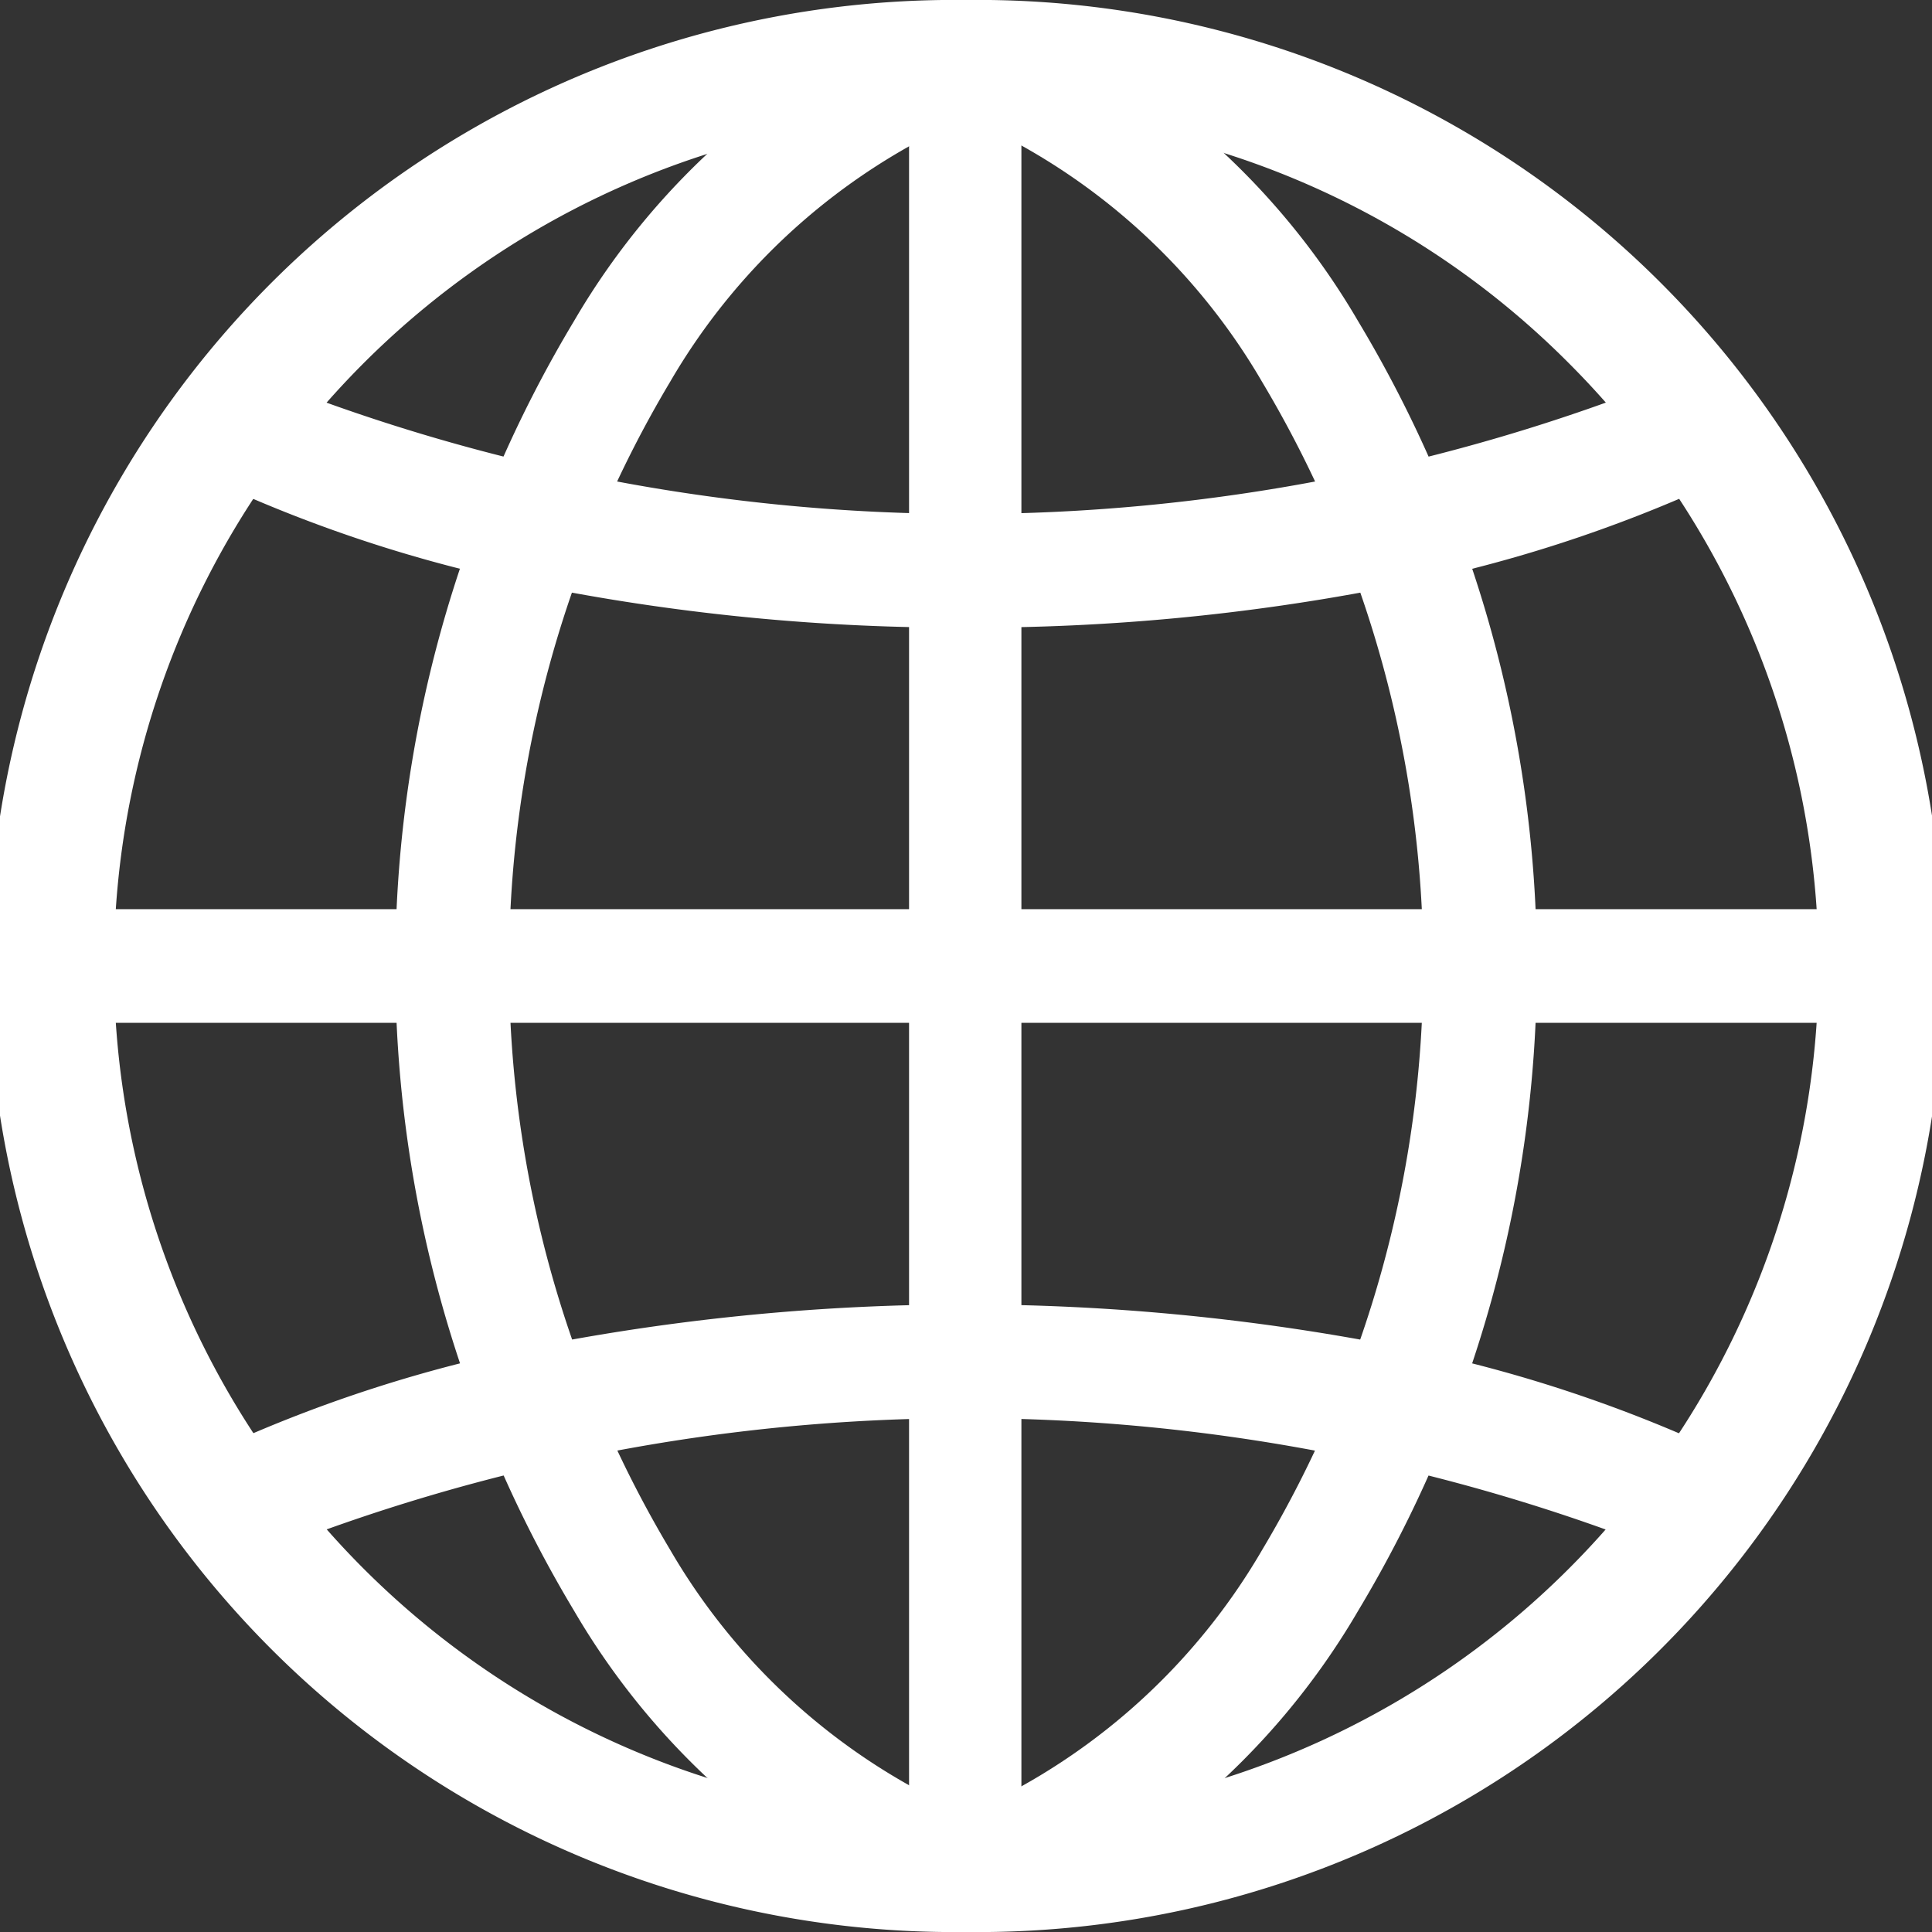
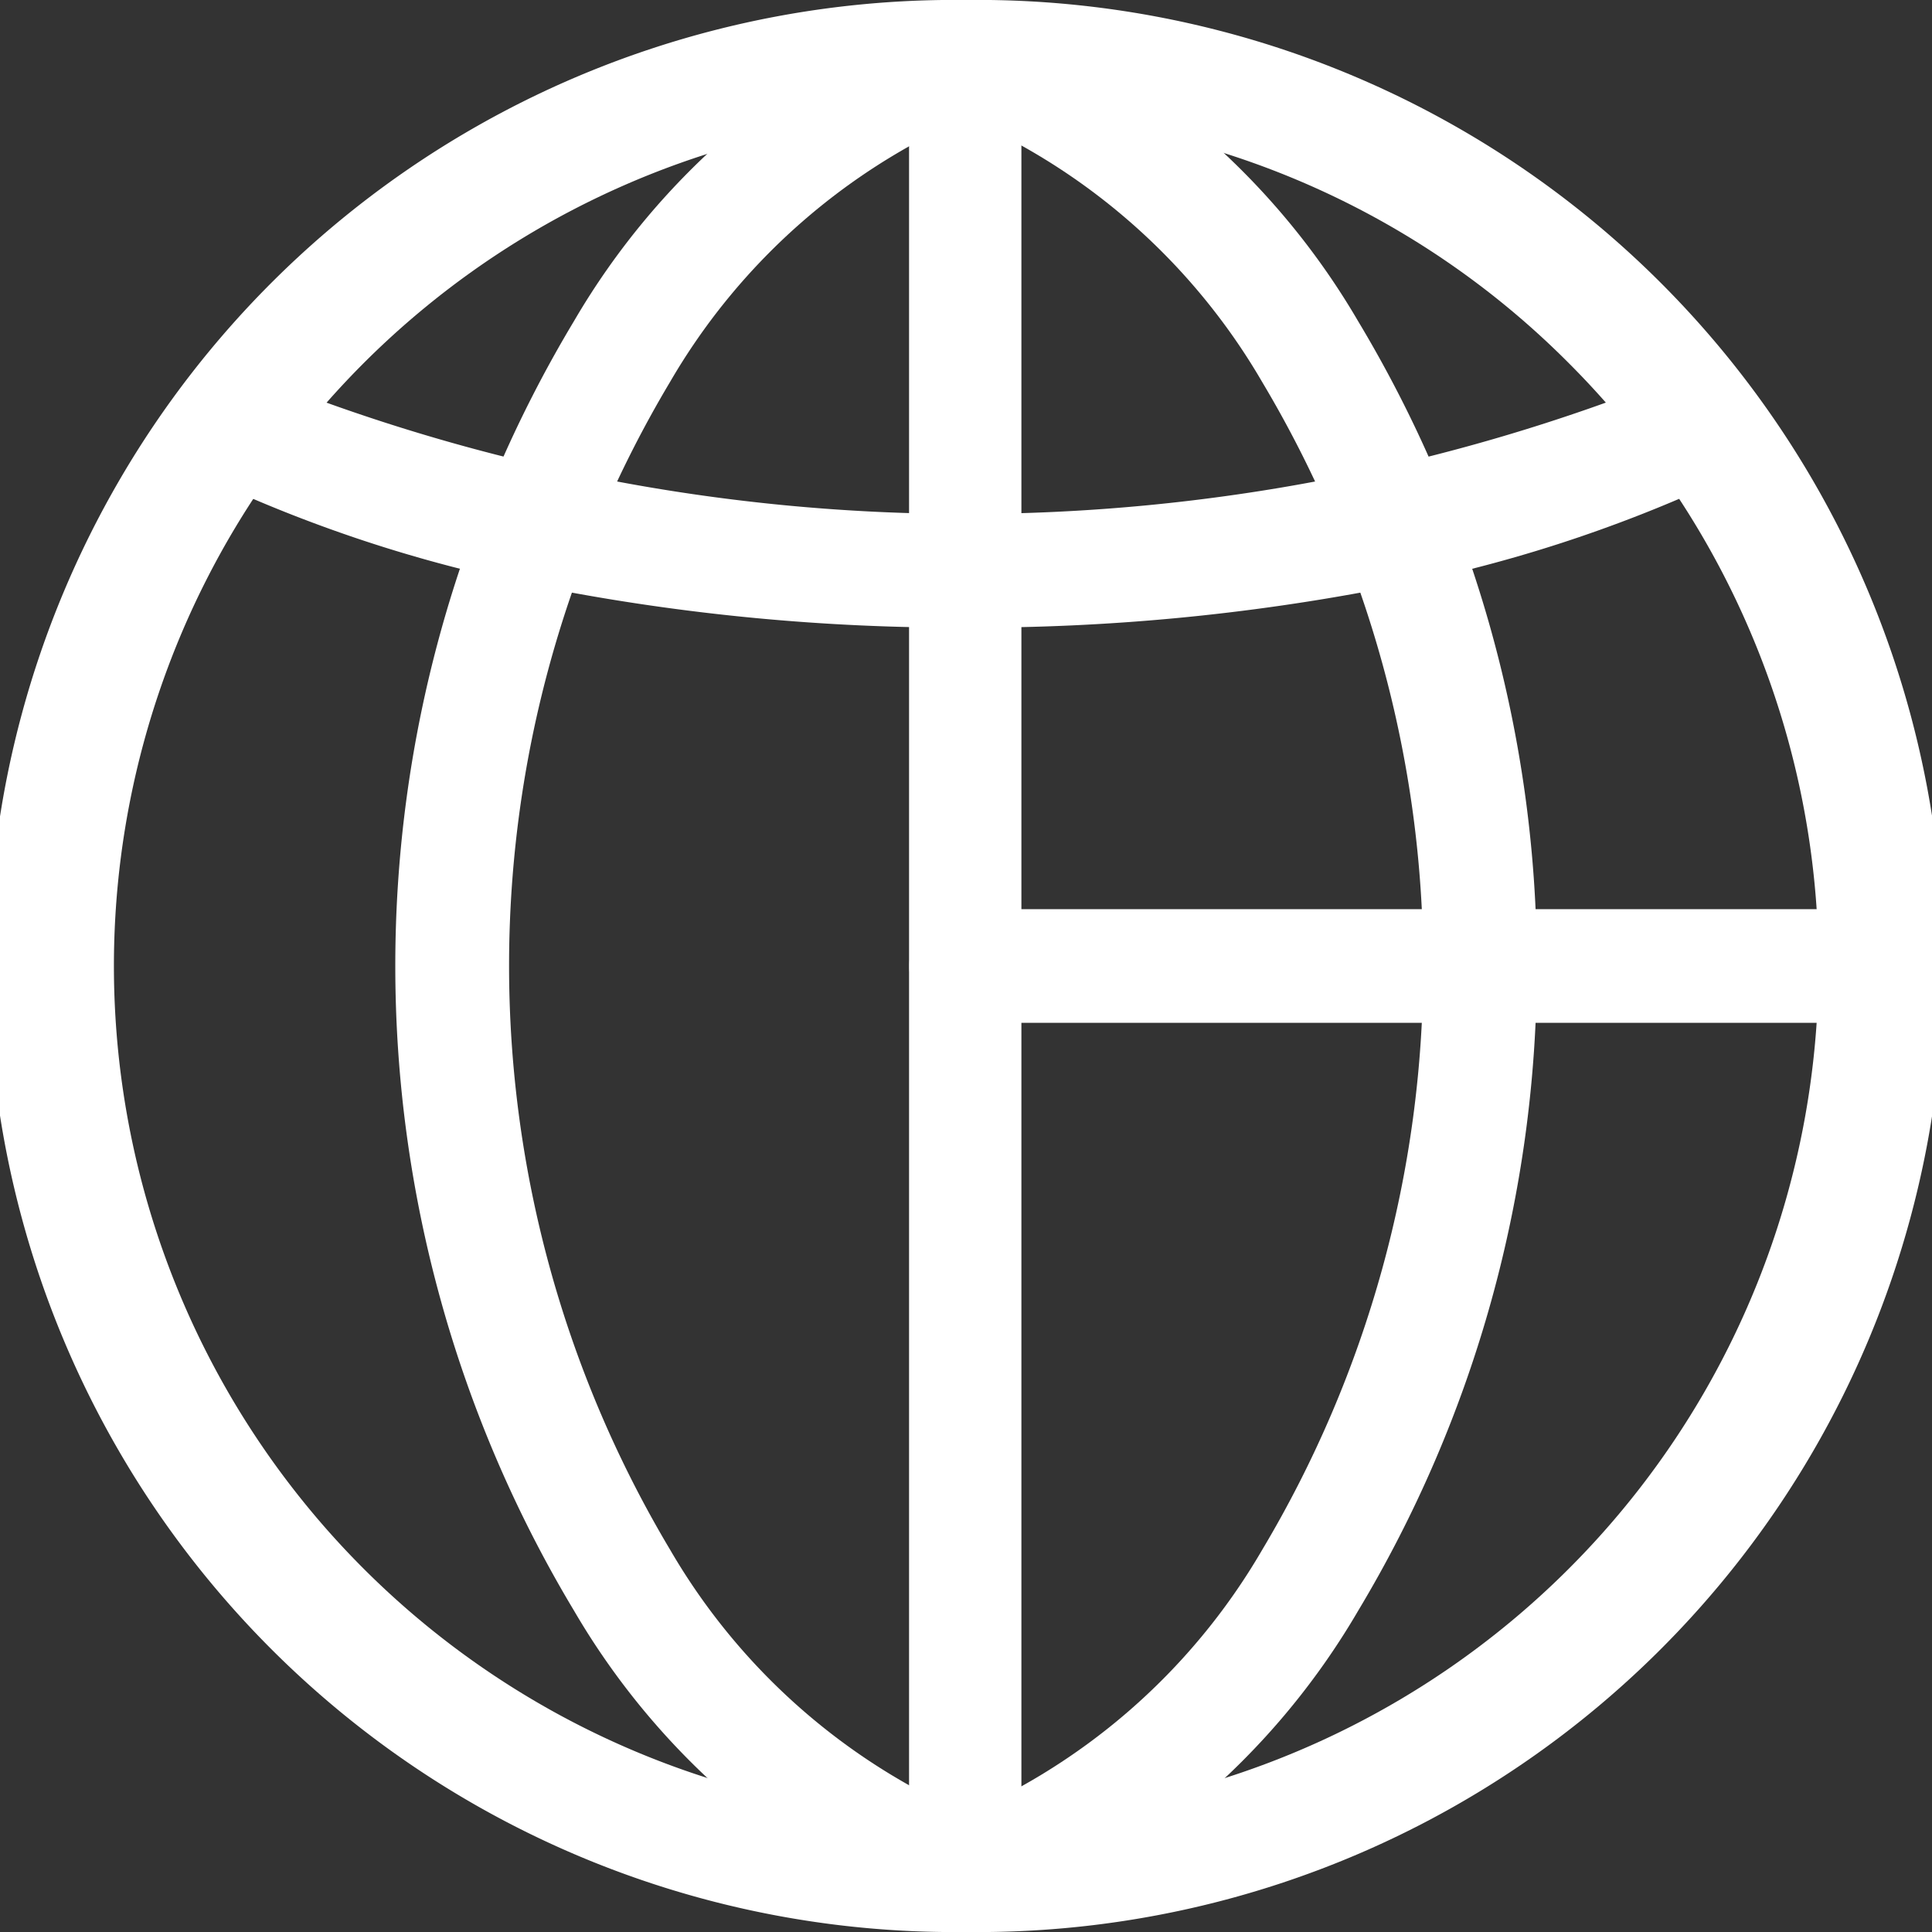
<svg xmlns="http://www.w3.org/2000/svg" width="13.757" height="13.758" viewBox="0 0 13.757 13.758">
  <rect x="0" y="0" width="13.757" height="13.758" fill="#333333" stroke="none" />
  <g id="グループ_6441" data-name="グループ 6441" transform="translate(-143 -124)">
-     <path id="線_101" data-name="線 101" d="M5.878-.191H-.6A.4.4,0,0,1-1-.6.4.4,0,0,1-.6-1H5.878a.4.4,0,0,1,.4.4A.4.4,0,0,1,5.878-.191Z" transform="translate(144 131.474)" fill="#fff" />
    <path id="パス_150" data-name="パス 150" d="M154.019,137.757a.4.4,0,0,1-.121-.019,5.281,5.281,0,0,1-2.669-2.268,8.919,8.919,0,0,1,0-9.185,5.281,5.281,0,0,1,2.669-2.268.4.4,0,1,1,.243.772,4.541,4.541,0,0,0-2.229,1.931,8.112,8.112,0,0,0,0,8.314,4.541,4.541,0,0,0,2.229,1.931.4.4,0,0,1-.121.791Z" transform="translate(-4.141)" fill="#fff" />
    <path id="線_102" data-name="線 102" d="M-.6,12.757a.4.4,0,0,1-.4-.4V-.6A.4.4,0,0,1-.6-1a.4.4,0,0,1,.4.4V12.353A.4.4,0,0,1-.6,12.757Z" transform="translate(150.473 125)" fill="#fff" />
    <path id="線_103" data-name="線 103" d="M5.878-.191H-.6A.4.4,0,0,1-1-.6.4.4,0,0,1-.6-1H5.878a.4.4,0,0,1,.4.4A.4.4,0,0,1,5.878-.191Z" transform="translate(150.475 131.474)" fill="#fff" />
    <path id="パス_151" data-name="パス 151" d="M159.405,137.757a.4.4,0,0,1-.121-.791,4.541,4.541,0,0,0,2.23-1.931,8.111,8.111,0,0,0,0-8.314,4.541,4.541,0,0,0-2.23-1.931.4.4,0,1,1,.243-.772,5.281,5.281,0,0,1,2.669,2.268,8.918,8.918,0,0,1,0,9.185,5.281,5.281,0,0,1-2.669,2.268A.4.4,0,0,1,159.405,137.757Z" transform="translate(-9.526 0)" fill="#fff" />
    <path id="パス_152" data-name="パス 152" d="M149.879,137.757a6.879,6.879,0,1,1,0-13.757h0a6.879,6.879,0,1,1,0,13.757Zm0-12.948h0a6.069,6.069,0,1,0,4.293,1.778,6.028,6.028,0,0,0-4.293-1.778Z" transform="translate(0 0)" fill="#fff" />
    <path id="パス_153" data-name="パス 153" d="M151.728,132.354a15.291,15.291,0,0,1-2.981-.282,10.038,10.038,0,0,1-2.413-.777.4.4,0,0,1,.354-.728,13.482,13.482,0,0,0,10.081,0,.4.4,0,0,1,.354.728,10.043,10.043,0,0,1-2.413.777A15.292,15.292,0,0,1,151.728,132.354Z" transform="translate(-1.849 -3.885)" fill="#fff" />
-     <path id="パス_154" data-name="パス 154" d="M146.511,148.785a.4.4,0,0,1-.177-.769,10.036,10.036,0,0,1,2.413-.777,15.872,15.872,0,0,1,5.962,0,10.043,10.043,0,0,1,2.413.777.4.4,0,0,1-.354.728,13.482,13.482,0,0,0-10.081,0A.4.4,0,0,1,146.511,148.785Z" transform="translate(-1.849 -13.668)" fill="#fff" />
  </g>
</svg>